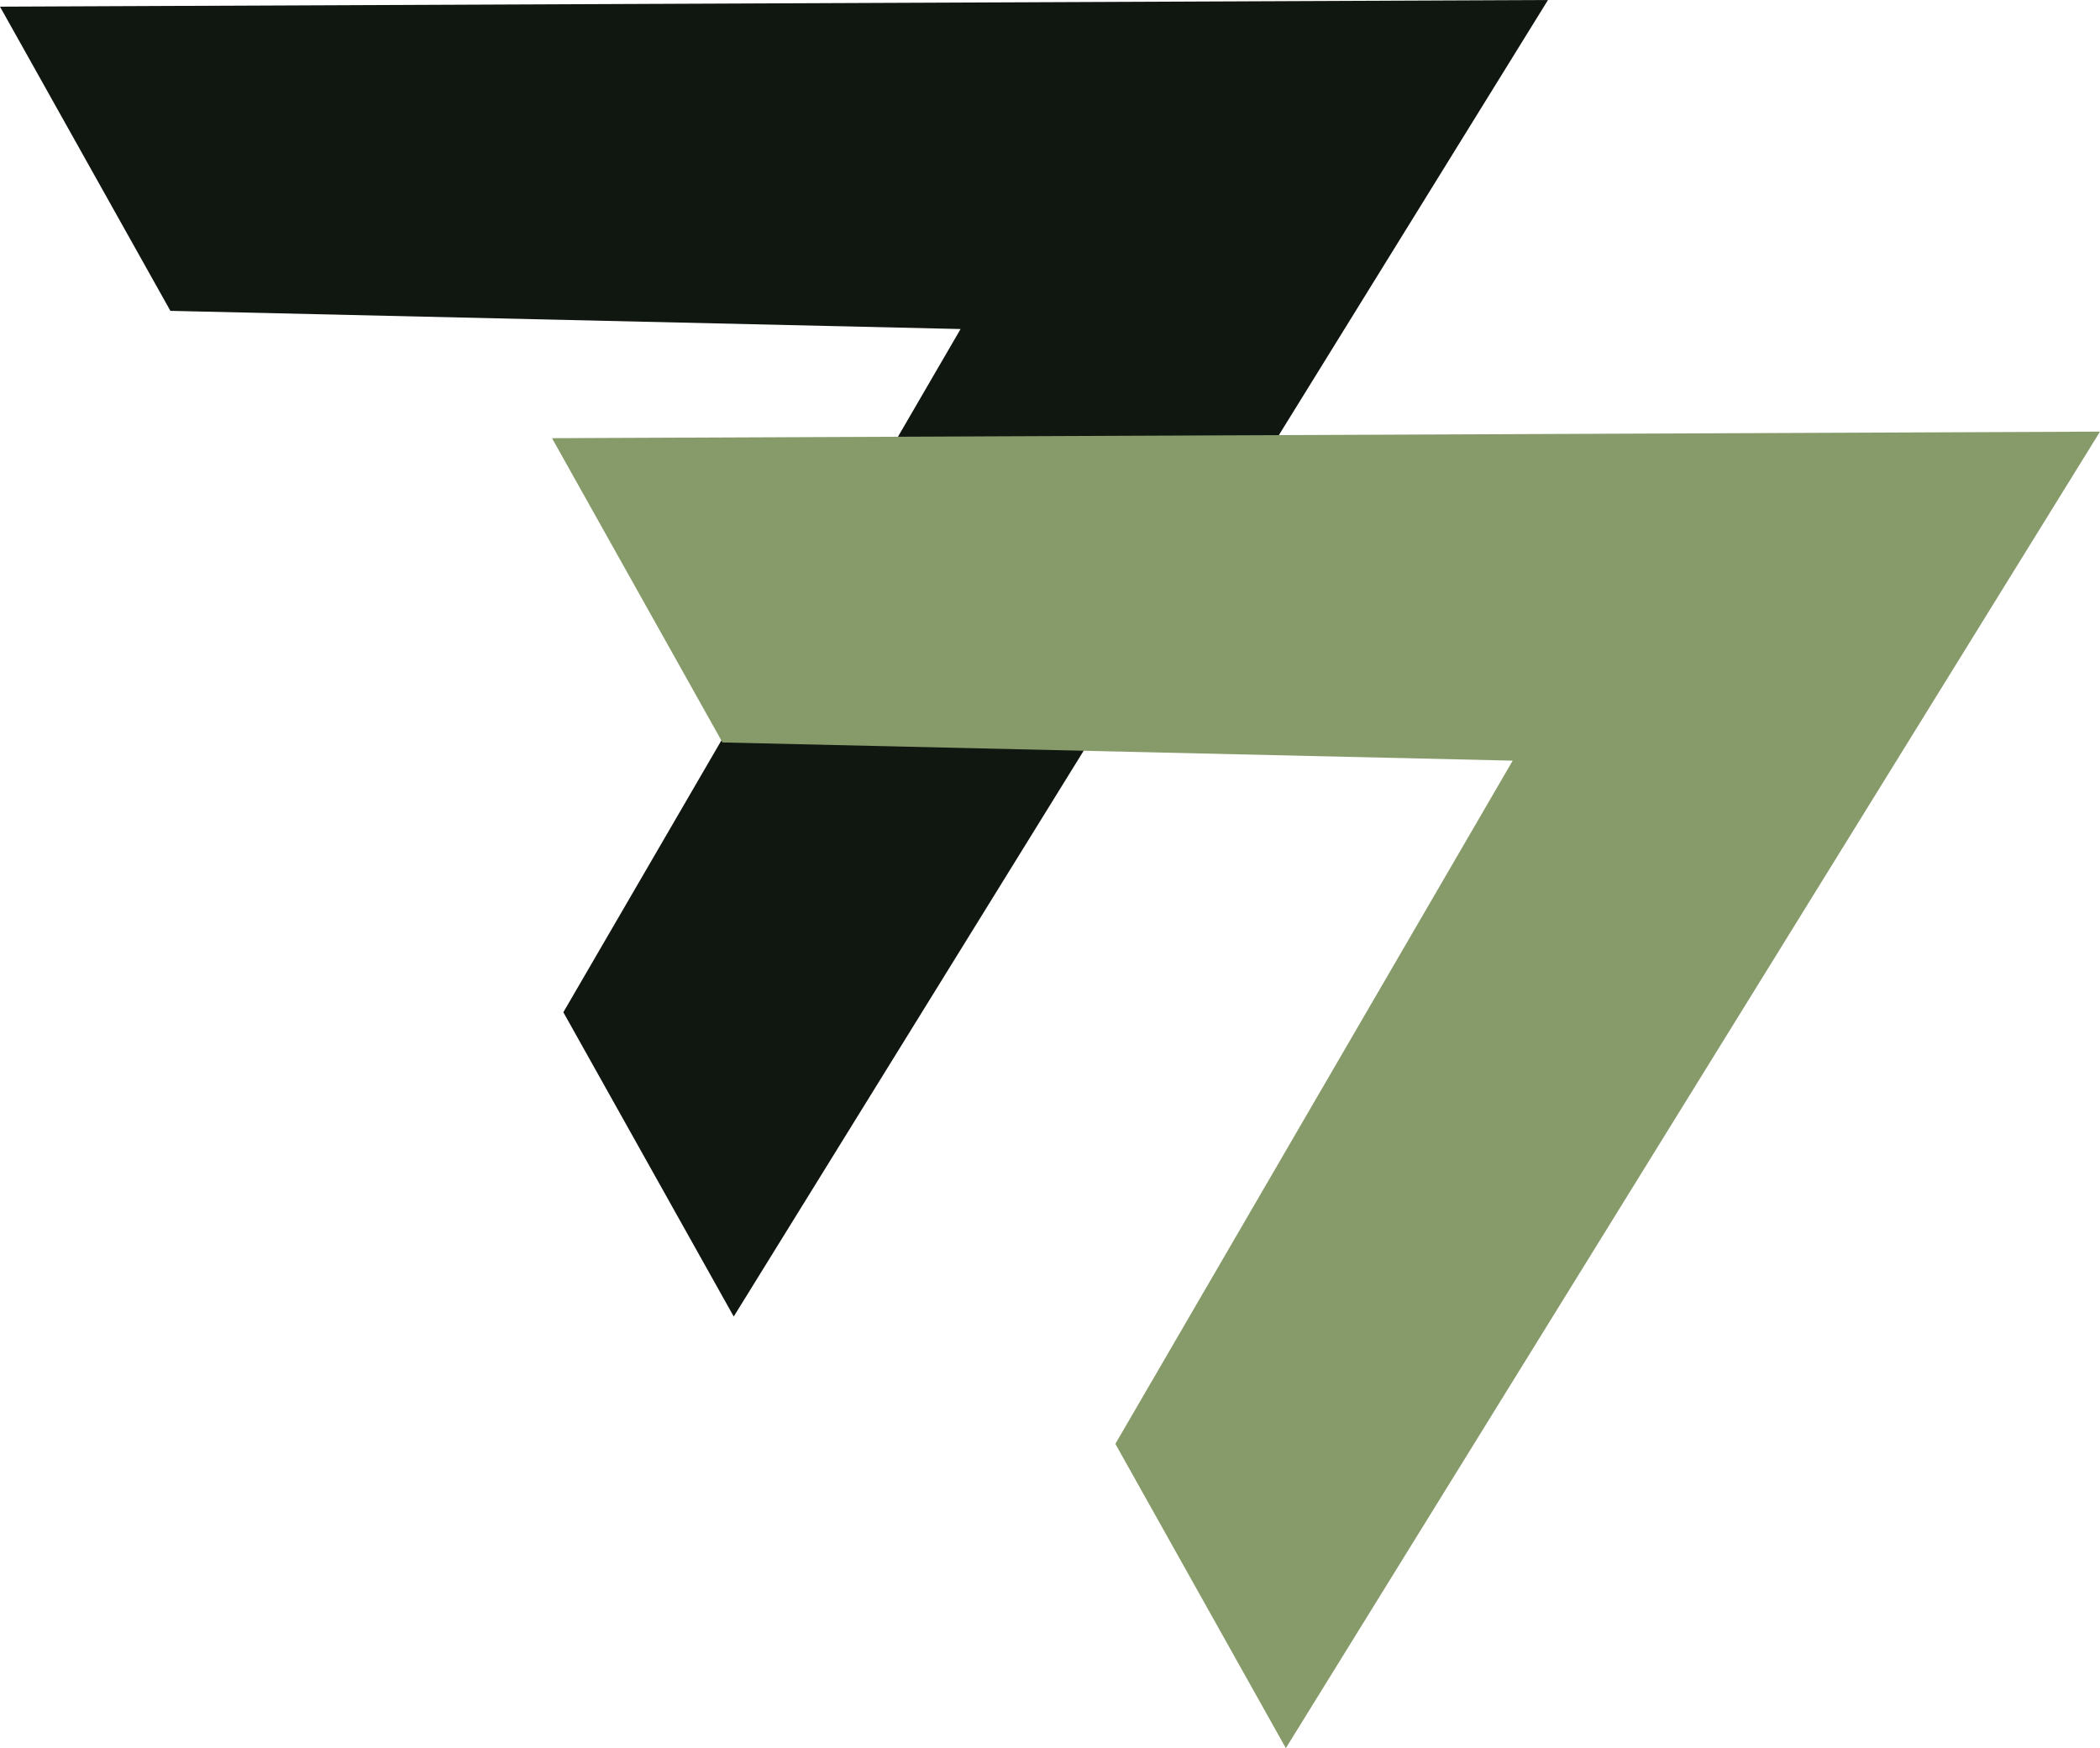
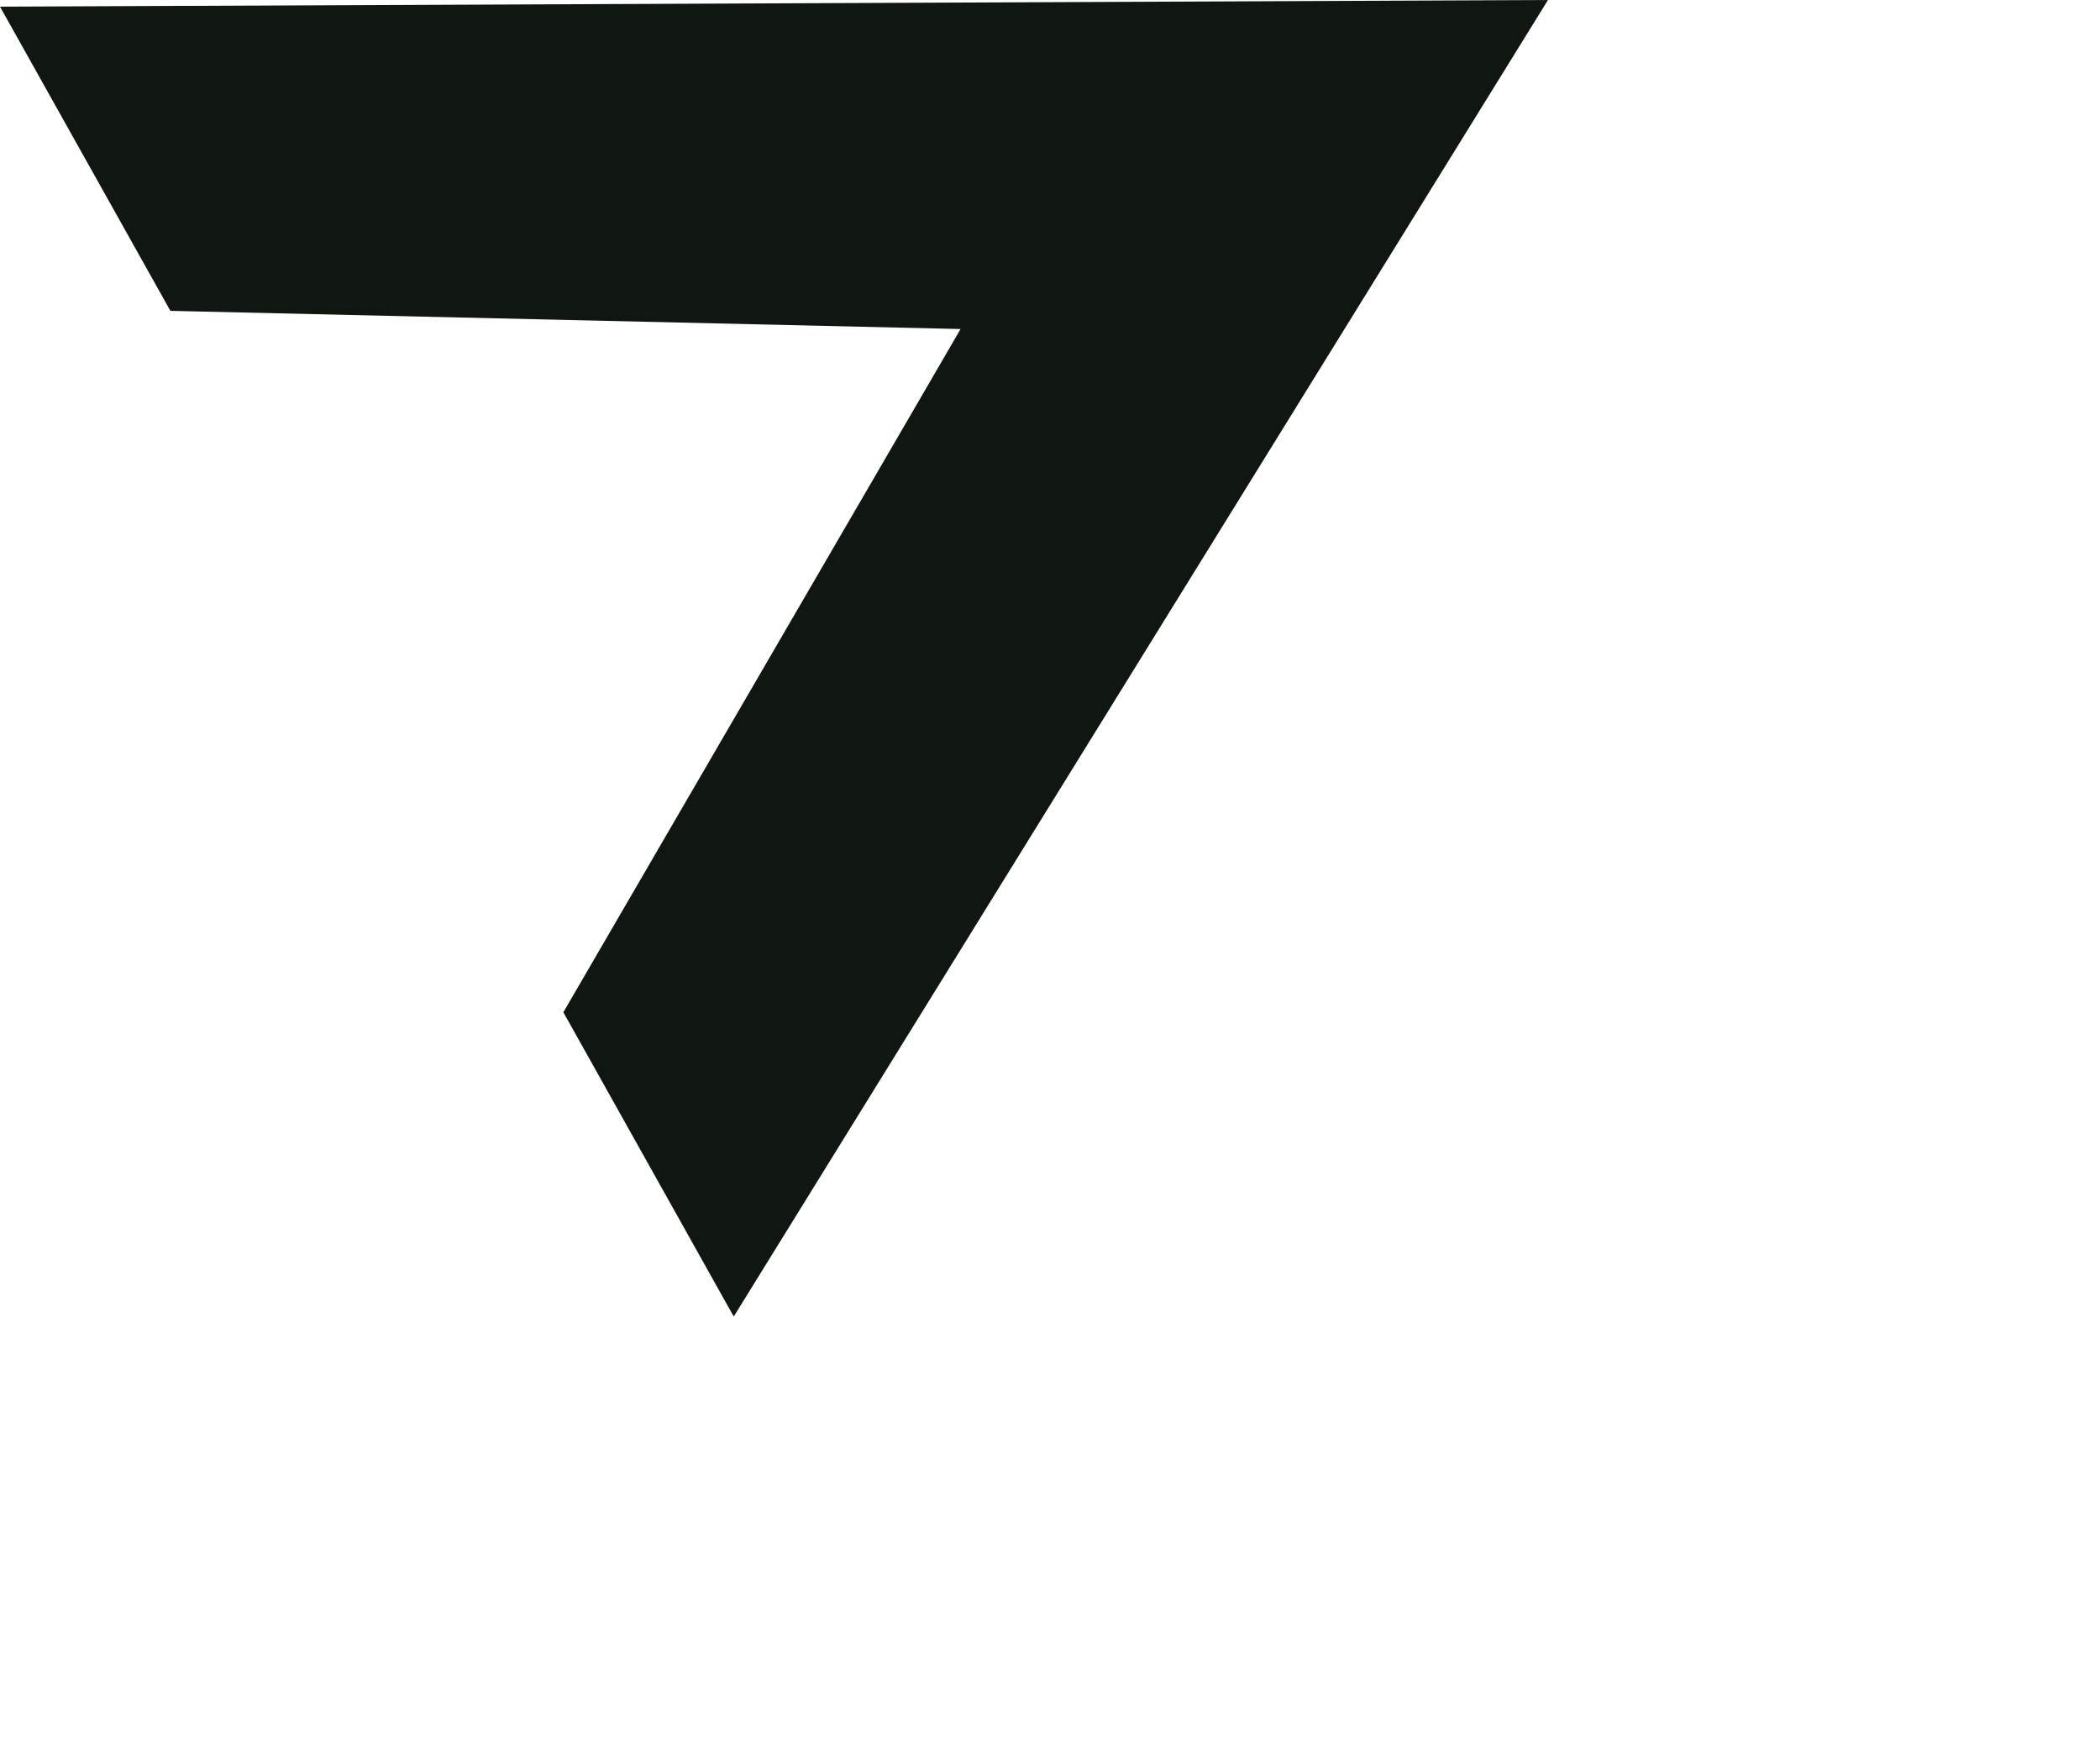
<svg xmlns="http://www.w3.org/2000/svg" id="Layer_2" data-name="Layer 2" viewBox="0 0 211.25 175.86">
  <defs>
    <style>      .cls-1 {        fill: #101610;      }      .cls-2 {        fill: #879b6a;      }    </style>
  </defs>
  <g id="Layer_1-2" data-name="Layer 1">
    <g>
      <polygon class="cls-1" points="0 .67 17.14 31.27 96.63 33.1 56.67 101.83 73.81 132.44 155.72 0 0 .67" />
-       <polygon class="cls-2" points="55.53 44.08 72.68 74.69 152.17 76.52 112.2 145.25 129.35 175.86 211.25 43.42 55.53 44.08" />
    </g>
  </g>
</svg>